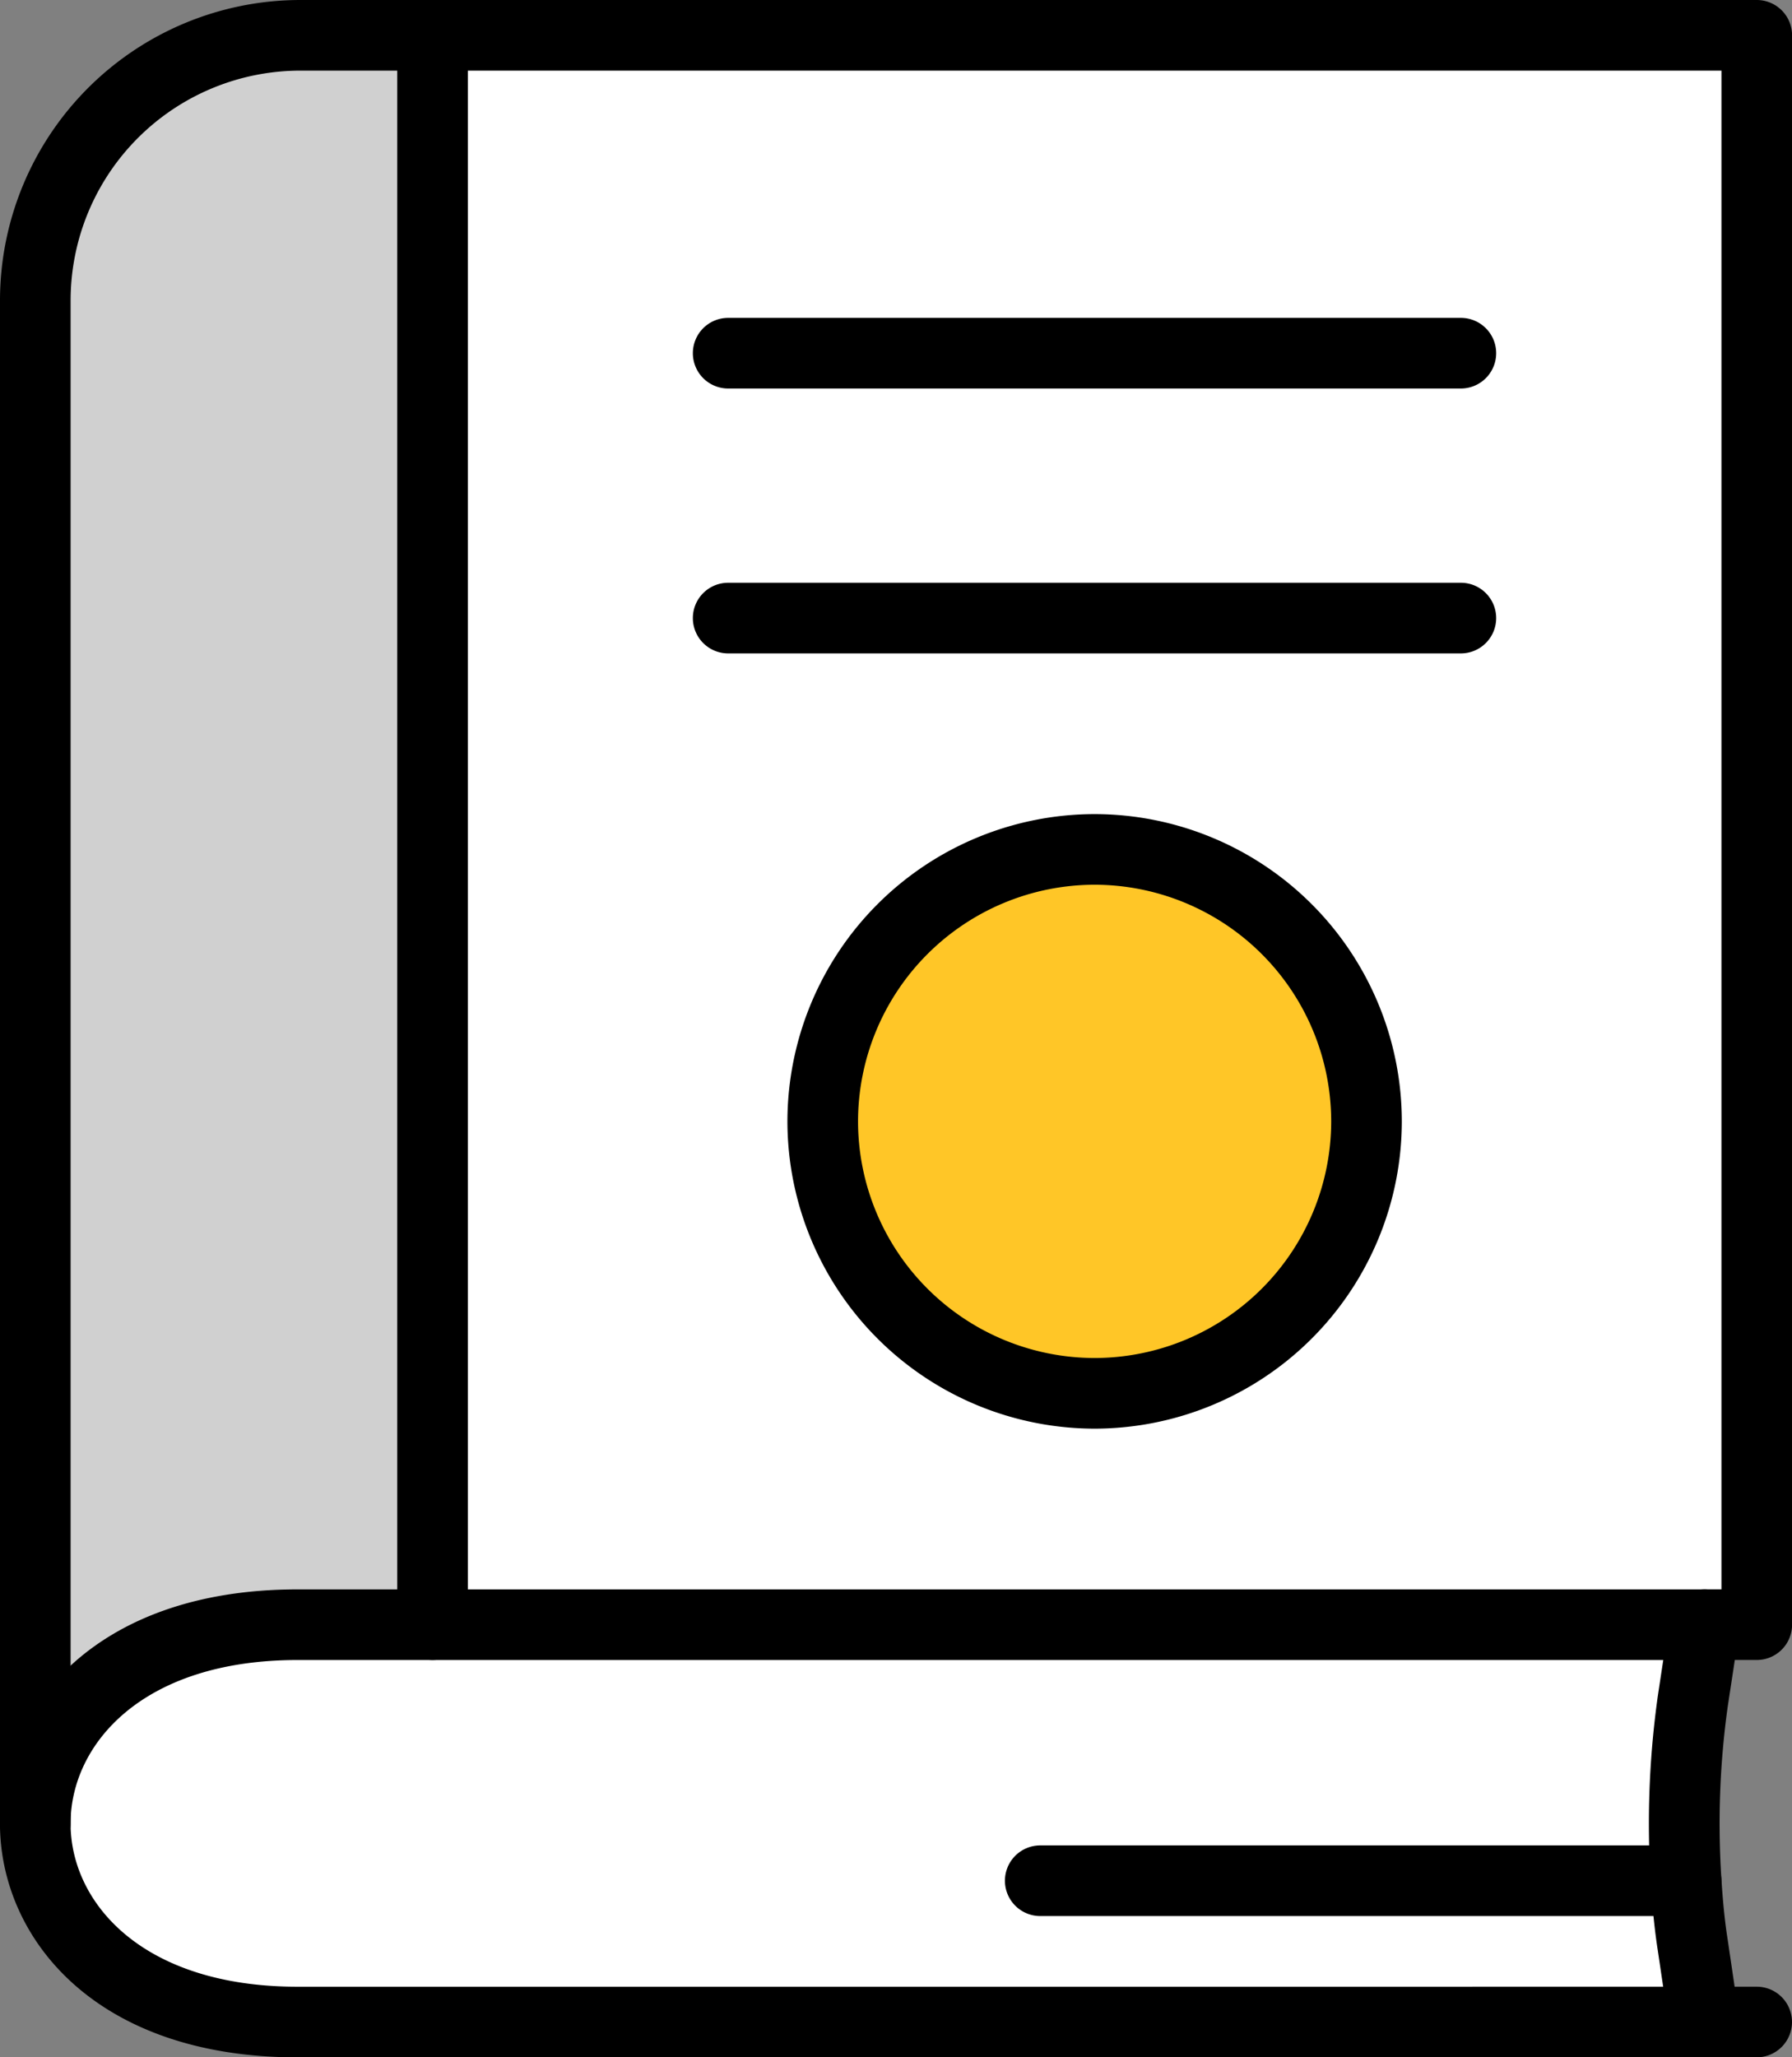
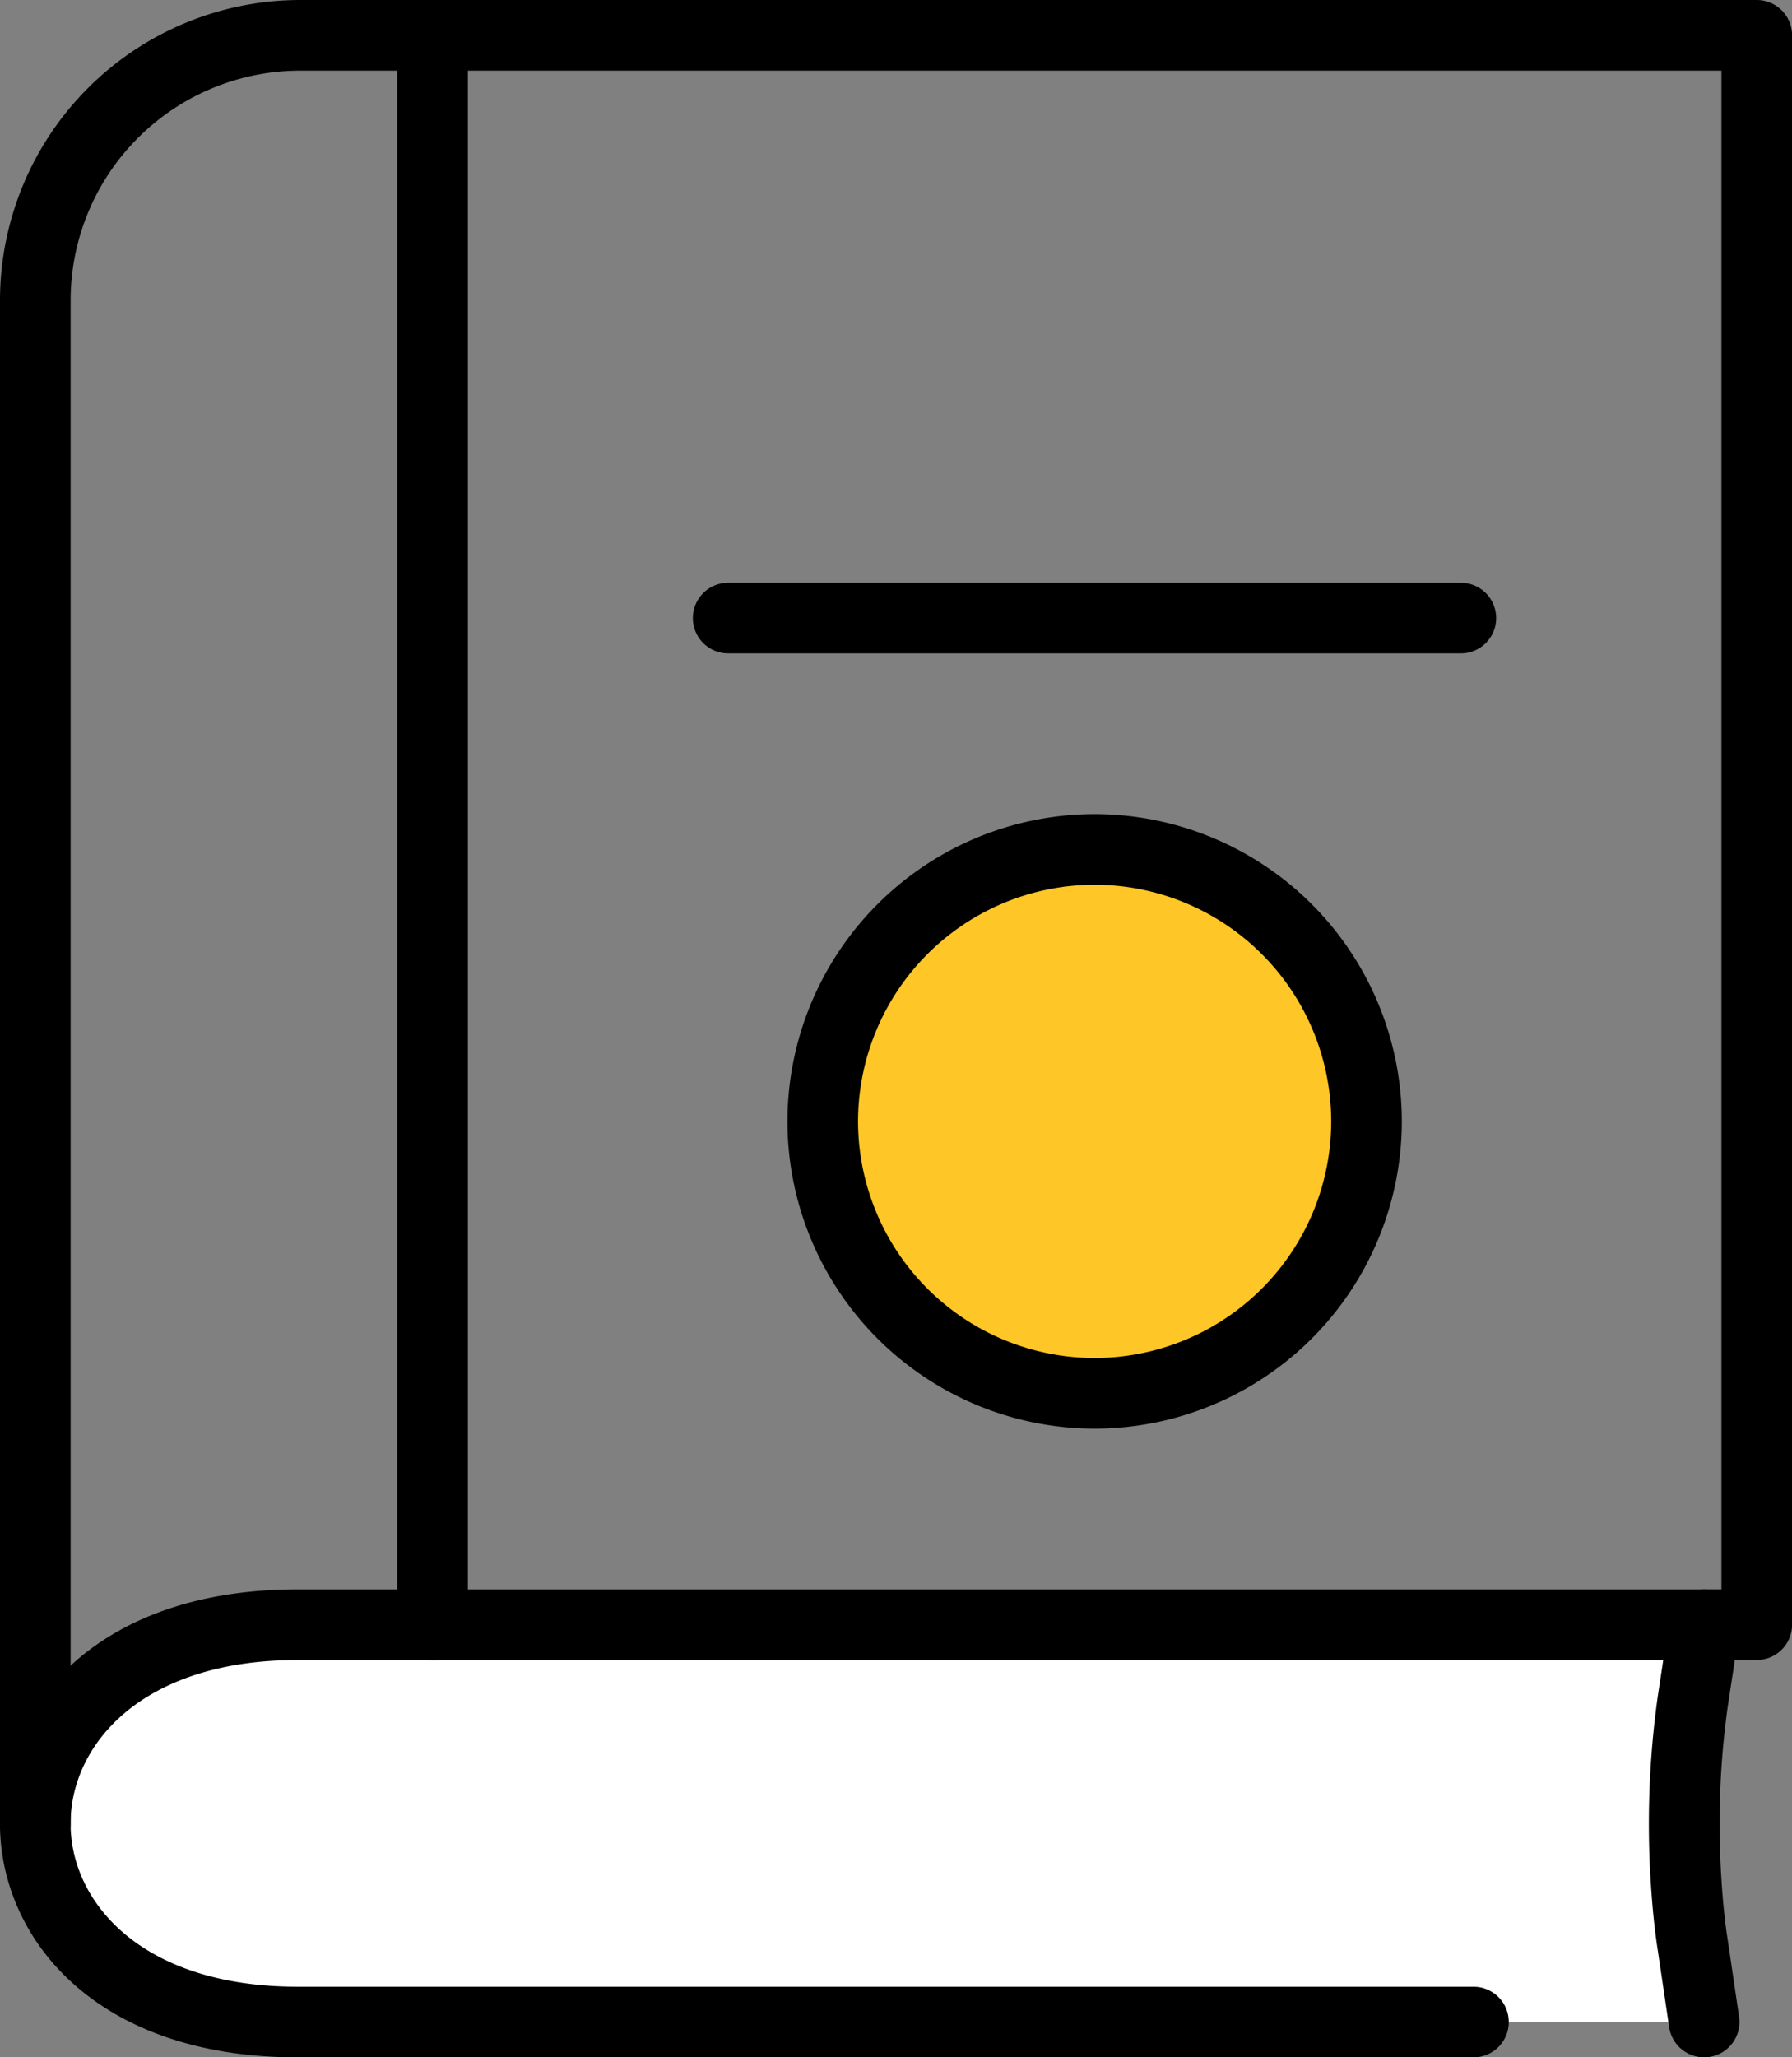
<svg xmlns="http://www.w3.org/2000/svg" width="50.75" height="58.25" viewBox="0 0 50.75 58.25">
  <rect x="0" y="0" width="50.75" height="58.25" fill="#808080" stroke="none" />
  <defs>
    <style>.a{fill:#d0d0d0;}.b{fill:#fff;}.c{fill:#ffc627;}</style>
  </defs>
  <g transform="translate(-720 -2353.065)">
    <g transform="translate(890.272 2360.745)">
-       <path class="a" d="M-158.022-6.68v45h-3.82c-5.1,0-7.43,2.92-7.43,5.63V.82a7.5,7.5,0,0,1,7.5-7.5Z" />
      <path class="b" d="M-122.332,47.41l.32,2.16h-39.83c-5.1,0-7.43-2.92-7.43-5.62s2.33-5.63,7.43-5.63H-122l-.33,2.16a24.953,24.953,0,0,0-.19,5.09C-122.482,46.21-122.422,46.83-122.332,47.41Z" />
-       <path class="b" d="M-139.272,16.37a7.7,7.7,0,0,0-7.7,7.7,7.7,7.7,0,0,0,7.7,7.7,7.7,7.7,0,0,0,7.7-7.7A7.7,7.7,0,0,0-139.272,16.37ZM-122,38.32h-36.02v-45h37.5v45Z" />
      <circle class="c" cx="7.7" cy="7.7" r="7.7" transform="translate(-146.972 16.37)" />
      <path d="M-120.522,39.32H-122a1,1,0,0,1-1-1,1,1,0,0,1,1-1h.48v-43h-36.5a1,1,0,0,1-1-1,1,1,0,0,1,1-1h37.5a1,1,0,0,1,1,1v45A1,1,0,0,1-120.522,39.32Z" />
      <path d="M-128.9,10.82h-20.75a1,1,0,0,1-1-1,1,1,0,0,1,1-1h20.75a1,1,0,0,1,1,1A1,1,0,0,1-128.9,10.82Z" />
-       <path d="M-128.9,3.32h-20.75a1,1,0,0,1-1-1,1,1,0,0,1,1-1h20.75a1,1,0,0,1,1,1A1,1,0,0,1-128.9,3.32Z" />
      <path d="M-122.013,50.57a1,1,0,0,1-.988-.854l-.32-2.16c-.088-.562-.153-1.194-.2-1.924a25.973,25.973,0,0,1,.2-5.3l.153-1.011h-38.675c-4.418,0-6.43,2.4-6.43,4.63s2.012,4.62,6.43,4.62h33.3a1,1,0,0,1,1,1,1,1,0,0,1-1,1h-33.3c-5.792,0-8.43-3.432-8.43-6.62s2.638-6.63,8.43-6.63H-122a1,1,0,0,1,.758.349,1,1,0,0,1,.23.8l-.329,2.16a23.963,23.963,0,0,0-.181,4.875c.042.669.1,1.242.181,1.75l.32,2.168a1,1,0,0,1-.843,1.136A1.05,1.05,0,0,1-122.013,50.57Z" />
-       <path d="M-120.522,50.57h-8.02a1,1,0,0,1-1-1,1,1,0,0,1,1-1h8.02a1,1,0,0,1,1,1A1,1,0,0,1-120.522,50.57Z" />
      <path d="M-169.272,44.95a1,1,0,0,1-1-1V.82a8.51,8.51,0,0,1,8.5-8.5h3.75a1,1,0,0,1,1,1v45a1,1,0,0,1-1,1,1,1,0,0,1-1-1v-44h-2.75a6.508,6.508,0,0,0-6.5,6.5V43.95A1,1,0,0,1-169.272,44.95Z" />
-       <path d="M-122.522,46.57h-18.29a1,1,0,0,1-1-1,1,1,0,0,1,1-1h18.29a1,1,0,0,1,1,1A1,1,0,0,1-122.522,46.57Z" />
      <path d="M-139.272,32.77a8.71,8.71,0,0,1-8.7-8.7,8.71,8.71,0,0,1,8.7-8.7,8.71,8.71,0,0,1,8.7,8.7A8.71,8.71,0,0,1-139.272,32.77Zm0-15.4a6.708,6.708,0,0,0-6.7,6.7,6.708,6.708,0,0,0,6.7,6.7,6.708,6.708,0,0,0,6.7-6.7A6.708,6.708,0,0,0-139.272,17.37Z" />
    </g>
  </g>
</svg>